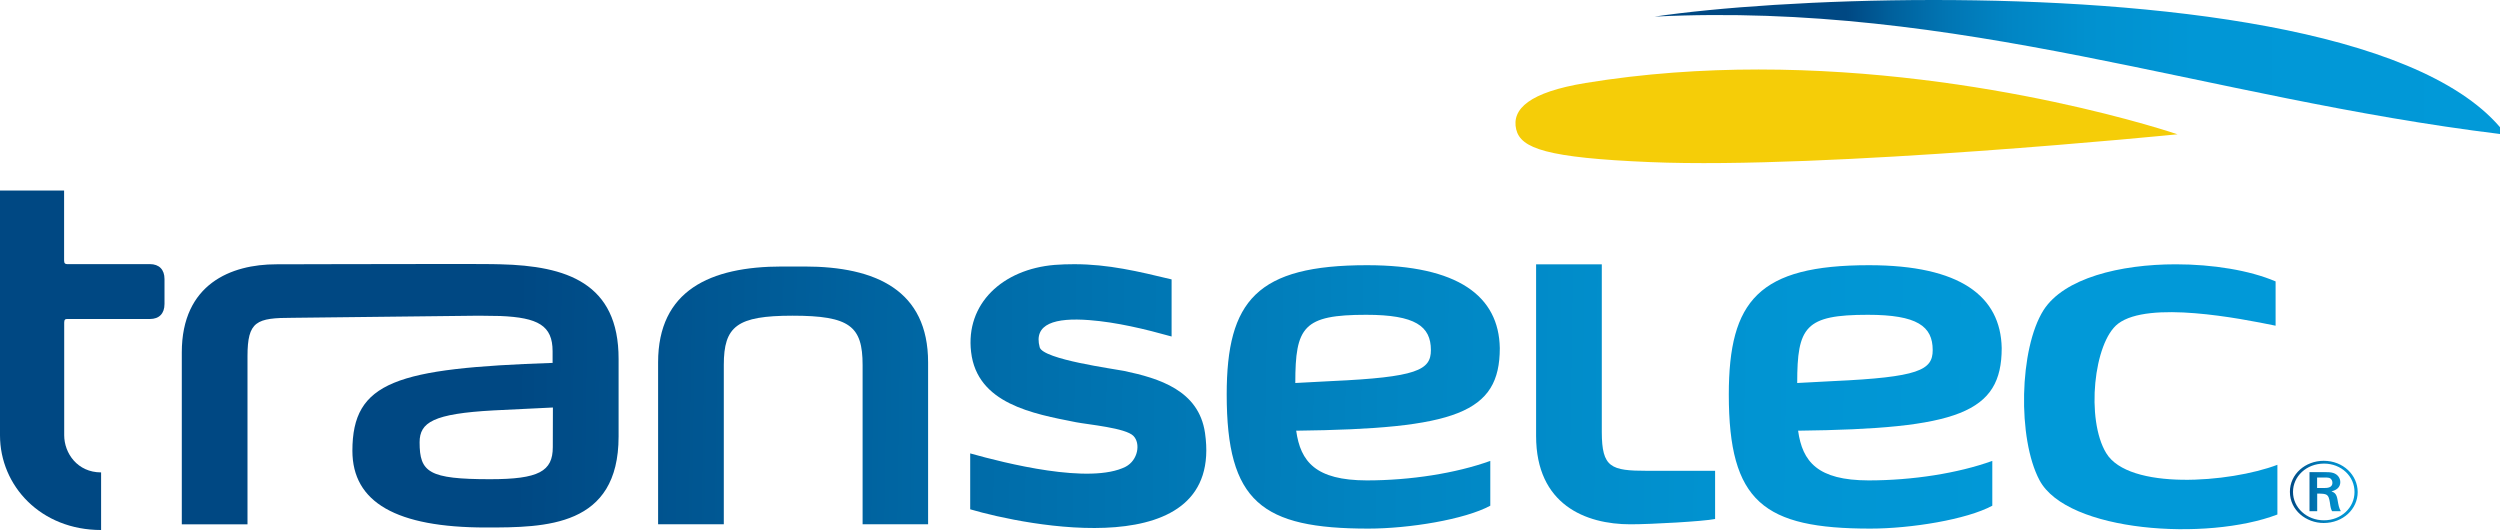
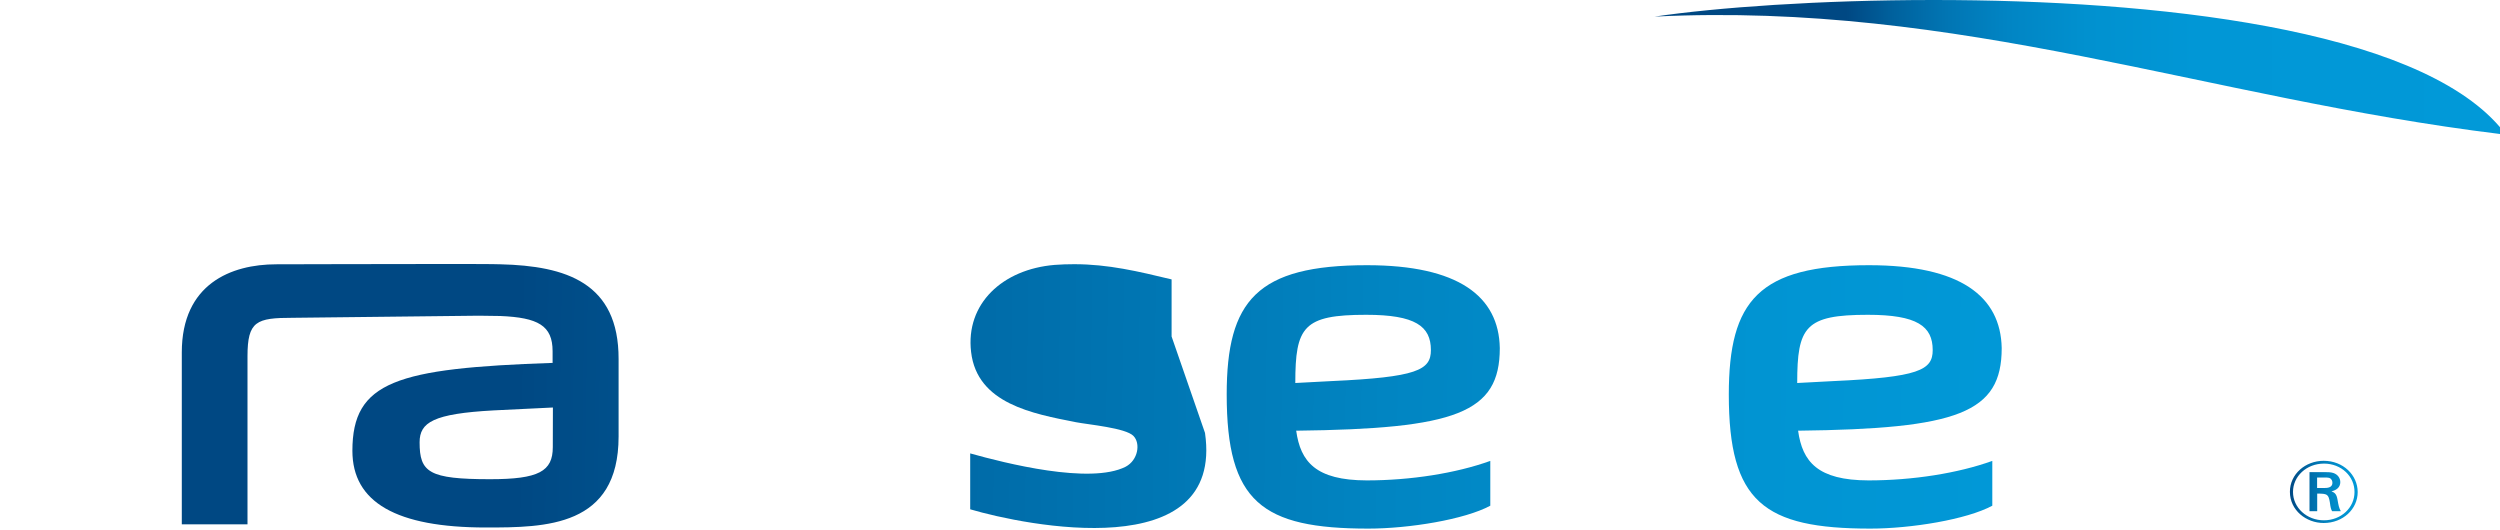
<svg xmlns="http://www.w3.org/2000/svg" xmlns:xlink="http://www.w3.org/1999/xlink" enable-background="new 0 0 2500 530" viewBox="0 0 2500 530">
  <linearGradient id="a" gradientTransform="matrix(6.21 0 0 -6.21 -2400.449 4971.627)" gradientUnits="userSpaceOnUse" x1="652.958" x2="789.094" y1="789.768" y2="789.768">
    <stop offset=".227" stop-color="#004883" />
    <stop offset=".282" stop-color="#00619d" />
    <stop offset=".345" stop-color="#0175b3" />
    <stop offset=".419" stop-color="#0185c4" />
    <stop offset=".512" stop-color="#0191cf" />
    <stop offset=".641" stop-color="#0197d6" />
    <stop offset="1" stop-color="#0199d8" />
  </linearGradient>
  <linearGradient id="b">
    <stop offset="0" stop-color="#004883" />
    <stop offset=".007" stop-color="#004984" />
    <stop offset=".297" stop-color="#006ba8" />
    <stop offset=".568" stop-color="#0185c2" />
    <stop offset=".811" stop-color="#0194d2" />
    <stop offset="1" stop-color="#0199d8" />
  </linearGradient>
  <linearGradient id="c" gradientTransform="matrix(6.21 0 0 -6.21 -2400.449 4971.627)" gradientUnits="userSpaceOnUse" x1="755.262" x2="766.172" xlink:href="#b" y1="721.346" y2="721.346" />
  <linearGradient id="d" gradientTransform="matrix(6.21 0 0 -6.21 -2400.449 4971.627)" gradientUnits="userSpaceOnUse" x1="469.846" x2="716.019" xlink:href="#b" y1="741.493" y2="737.791" />
  <linearGradient id="e" gradientTransform="matrix(6.21 0 0 -6.21 -2400.449 4971.627)" gradientUnits="userSpaceOnUse" x1="469.77" x2="715.931" xlink:href="#b" y1="736.643" y2="732.941" />
  <linearGradient id="f" gradientTransform="matrix(6.21 0 0 -6.21 -2400.449 4971.627)" gradientUnits="userSpaceOnUse" x1="469.783" x2="715.94" xlink:href="#b" y1="737.404" y2="733.702" />
  <linearGradient id="g" gradientTransform="matrix(6.21 0 0 -6.21 -2400.449 4971.627)" gradientUnits="userSpaceOnUse" x1="469.788" x2="715.965" xlink:href="#b" y1="738.136" y2="734.434" />
  <linearGradient id="h" gradientTransform="matrix(6.21 0 0 -6.21 -2400.449 4971.627)" gradientUnits="userSpaceOnUse" x1="469.805" x2="715.964" xlink:href="#b" y1="738.704" y2="735.002" />
  <linearGradient id="i" gradientTransform="matrix(6.21 0 0 -6.21 -2400.449 4971.627)" gradientUnits="userSpaceOnUse" x1="469.811" x2="715.981" xlink:href="#b" y1="739.723" y2="736.021" />
  <linearGradient id="j" gradientTransform="matrix(6.21 0 0 -6.21 -2400.449 4971.627)" gradientUnits="userSpaceOnUse" x1="469.843" x2="715.98" xlink:href="#b" y1="739.919" y2="736.217" />
  <linearGradient id="k" gradientTransform="matrix(6.21 0 0 -6.21 -2400.449 4971.627)" gradientUnits="userSpaceOnUse" x1="469.818" x2="715.993" xlink:href="#b" y1="740.694" y2="736.991" />
  <path d="m1654.6 16.6c305.6-15 551 81.3 845.4 117.4v-6.8c-84.9-99.2-346-127.2-566.2-127.2-114.2 0-217.4 7.5-279.2 16.6z" fill="url(#a)" />
  <path d="m2337.5 499.6c-.9-5.3-2.6-6.9-6-8.3 5.4-1.2 8.8-4.3 8.8-9.2 0-3.8-2.4-7.6-6.9-9.1-2.8-.9-5.7-.9-10-.9h-13.8v39.1h7.6v-17.6c10.2 0 11.4.5 12.8 9 .5 4.1 1 6.6 2.2 8.6h8.6c-1.9-3.5-2.3-5.8-3.3-11.6zm-14-11.6h-6.4v-10.5h4.8c4.8 0 6 0 7.6.5 2.4 1 2.9 3.3 2.9 4.7.1 5.5-6 5.3-8.9 5.3zm14 11.6c-.9-5.3-2.6-6.9-6-8.3 5.4-1.2 8.8-4.3 8.8-9.2 0-3.8-2.4-7.6-6.9-9.1-2.8-.9-5.7-.9-10-.9h-13.8v39.1h7.6v-17.6c10.2 0 11.4.5 12.8 9 .5 4.1 1 6.6 2.2 8.6h8.6c-1.9-3.5-2.3-5.8-3.3-11.6zm-14-11.6h-6.4v-10.5h4.8c4.8 0 6 0 7.6.5 2.4 1 2.9 3.3 2.9 4.7.1 5.5-6 5.3-8.9 5.3zm14 11.6c-.9-5.3-2.6-6.9-6-8.3 5.4-1.2 8.8-4.3 8.8-9.2 0-3.8-2.4-7.6-6.9-9.1-2.8-.9-5.7-.9-10-.9h-13.8v39.1h7.6v-17.6c10.2 0 11.4.5 12.8 9 .5 4.1 1 6.6 2.2 8.6h8.6c-1.9-3.5-2.3-5.8-3.3-11.6zm-14-11.6h-6.4v-10.5h4.8c4.8 0 6 0 7.6.5 2.4 1 2.9 3.3 2.9 4.7.1 5.5-6 5.3-8.9 5.3zm.2-27.2c-18.3 0-33.8 13.3-33.8 31 0 18.4 16.2 31.2 33.8 31.2 19.2 0 34-13.8 34-31-.1-16.9-14.4-31.2-34-31.2zm.2 59.5c-17.1 0-30.9-12.6-30.9-28.4 0-15.5 13.4-28.3 31-28.3 17.4 0 30.7 12.9 30.5 28.5 0 15.6-13.4 28.2-30.6 28.2zm7.5-29c5.4-1.2 8.8-4.3 8.8-9.2 0-3.8-2.4-7.6-6.9-9.1-2.8-.9-5.7-.9-10-.9h-13.8v39.1h7.6v-17.6c10.2 0 11.4.5 12.8 9 .5 4.1 1 6.6 2.2 8.6h8.6c-1.9-3.6-2.2-5.9-3.3-11.7-.8-5.3-2.5-6.8-6-8.2zm-7.9-3.3h-6.4v-10.5h4.8c4.8 0 6 0 7.6.5 2.4 1 2.9 3.3 2.9 4.7.1 5.5-6 5.3-8.9 5.3zm14 11.6c-.9-5.3-2.6-6.9-6-8.3 5.4-1.2 8.8-4.3 8.8-9.2 0-3.8-2.4-7.6-6.9-9.1-2.8-.9-5.7-.9-10-.9h-13.8v39.1h7.6v-17.6c10.2 0 11.4.5 12.8 9 .5 4.1 1 6.6 2.2 8.6h8.6c-1.9-3.5-2.3-5.8-3.3-11.6zm-14-11.6h-6.4v-10.5h4.8c4.8 0 6 0 7.6.5 2.4 1 2.9 3.3 2.9 4.7.1 5.5-6 5.3-8.9 5.3zm14 11.6c-.9-5.3-2.6-6.9-6-8.3 5.4-1.2 8.8-4.3 8.8-9.2 0-3.8-2.4-7.6-6.9-9.1-2.8-.9-5.7-.9-10-.9h-13.8v39.1h7.6v-17.6c10.2 0 11.4.5 12.8 9 .5 4.1 1 6.6 2.2 8.6h8.6c-1.9-3.5-2.3-5.8-3.3-11.6zm-14-11.6h-6.4v-10.5h4.8c4.8 0 6 0 7.6.5 2.4 1 2.9 3.3 2.9 4.7.1 5.5-6 5.3-8.9 5.3zm14 11.6c-.9-5.3-2.6-6.9-6-8.3 5.4-1.2 8.8-4.3 8.8-9.2 0-3.8-2.4-7.6-6.9-9.1-2.8-.9-5.7-.9-10-.9h-13.8v39.1h7.6v-17.6c10.2 0 11.4.5 12.8 9 .5 4.1 1 6.6 2.2 8.6h8.6c-1.9-3.5-2.3-5.8-3.3-11.6zm-14-11.6h-6.4v-10.5h4.8c4.8 0 6 0 7.6.5 2.4 1 2.9 3.3 2.9 4.7.1 5.5-6 5.3-8.9 5.3z" fill="url(#c)" />
-   <path d="m1585.5 83c-56 9.2-74.1 26-69.3 46.4 4.6 19 30.4 28.4 133.8 32.7 175.3 7.4 527.5-27.8 527.5-27.8s-189.5-64.8-418.9-64.8c-56.1 0-114.5 3.9-173.1 13.5" fill="#f5cd08" />
-   <path d="m164.5 279v25c0 9.5-5.3 15-14.6 15h-82.8c-1.7 0-2.9.5-2.9 3.6v112.6c0 18.1 13.3 37.2 36.9 37.2v57.6c-60.2 0-101.1-44-101.1-94.8v-244.7h64.1v70c0 2.9 1.2 3.6 2.9 3.6h82.8c9.4 0 14.7 5.5 14.7 14.9z" fill="url(#d)" />
  <path d="m500.5 264.3c-6.7-.3-31.7-.3-62.6-.3-61.9 0-148.1.3-161.6.3-45 0-94.5 19.5-94.5 88.1v171.9h65.7v-167.9c0-35.3 8.8-38.6 45.3-38.6l185.9-2.1 21.7.3c37.6 1.6 52.2 9.5 52.2 35.2v11.7c-156.2 5.3-200.2 18.6-200.2 87.9 0 51.6 44 76.7 133.5 76.7 59.7 0 132.7-.5 132.7-91v-77.4c.2-76.5-52.7-93.2-118.1-94.8zm52.3 182.8c0 24.3-14.1 32.1-62.7 32.1-61.4 0-70.5-6.9-70.5-36.9 0-20 13.8-28.6 73.8-31.9l59.5-2.9z" fill="url(#e)" />
-   <path d="m928.1 362.4v161.9h-65.5v-159.3c0-38.8-12.8-49.3-70-49.3-55.7 0-68.8 10.5-68.8 49.3v159.3h-65.7v-161.9c0-71.9 51.9-95.9 124.1-95.9h22.2c71.8 0 123.7 24 123.7 95.9z" fill="url(#f)" />
-   <path d="m1205 432.9c19.3 133.3-180 92.6-234.8 76.4v-55.9c34.5 9.7 120 31.4 155.5 13.3 12.4-6.6 15-23.3 7.8-30.7-7.6-8.1-45.3-11.4-57.6-13.8-43.1-8.5-98.8-18.5-104.8-70.2-5.7-48.3 31.5-82.8 83.6-87.1 6.5-.5 13-.7 19.5-.7 34.3 0 64 7.2 97.4 15.2v57.1c-26.5-7.4-55-14.3-82.4-16.4-34.1-2.6-55.9 3.6-49.5 27.2 3.5 12.2 74.7 21.6 84.3 23.6 35.1 7.4 74.8 19.4 81 62z" fill="url(#g)" />
+   <path d="m1205 432.9c19.3 133.3-180 92.6-234.8 76.4v-55.9c34.5 9.7 120 31.4 155.5 13.3 12.4-6.6 15-23.3 7.8-30.7-7.6-8.1-45.3-11.4-57.6-13.8-43.1-8.5-98.8-18.5-104.8-70.2-5.7-48.3 31.5-82.8 83.6-87.1 6.5-.5 13-.7 19.5-.7 34.3 0 64 7.2 97.4 15.2v57.1z" fill="url(#g)" />
  <path d="m1296.2 430.7c159.7-1.9 203.6-17.6 203.6-82.6-.9-51.9-41.6-82.9-132.8-82.9-110 0-140.3 35.3-140.3 129.3 0 107.4 35 134.1 141.7 134.1 40.7 0 96.4-9.1 121.9-22.9v-44.8c-34.5 12.4-79.8 19.5-123.6 19.5-51-.1-66.2-18.7-70.5-49.7zm70-115.9c49.1 0 64.7 11.4 64.7 35.3 0 20-13.8 27.1-99.7 31l-35.9 1.9c0-56.3 8-68.2 70.9-68.2z" fill="url(#h)" />
-   <path d="m1647.2 470.8h67.9v48.2c-11.9 2.4-63.8 5.3-84.7 5.3-44.8 0-94.3-19.7-94.3-88.3v-171.7h65.7v167.9c.1 35.4 9.1 38.6 45.4 38.6z" fill="url(#i)" />
  <path d="m1798.1 430.7c159.7-1.9 203.6-17.6 203.6-82.6-1-51.9-41.5-82.9-132.7-82.9-110.2 0-140.2 35.3-140.2 129.3 0 107.4 34.8 134.1 141.6 134.1 40.7 0 96.4-9.1 121.9-22.9v-44.8c-34.5 12.4-79.8 19.5-123.8 19.5-50.9-.1-66.1-18.7-70.4-49.7zm69.8-115.9c49.2 0 64.8 11.4 64.8 35.3 0 20-13.8 27.1-99.6 31l-35.9 1.9c0-56.3 8-68.2 70.7-68.2z" fill="url(#j)" />
-   <path d="m2277.4 464.8v49.7c-70.3 26.9-210.2 17.7-237.9-34.3-22.1-41.5-20.3-131.4 4-170 20.5-32.1 76.6-45.9 132.3-45.9 36.9 0 73.8 6 99.8 17.1v44.3c-36.1-7.4-126.7-25.2-157.4-2.1-24.6 18.6-32.4 96-12 129.5 22.6 37.4 123.3 29.8 171.2 11.7z" fill="url(#k)" />
</svg>